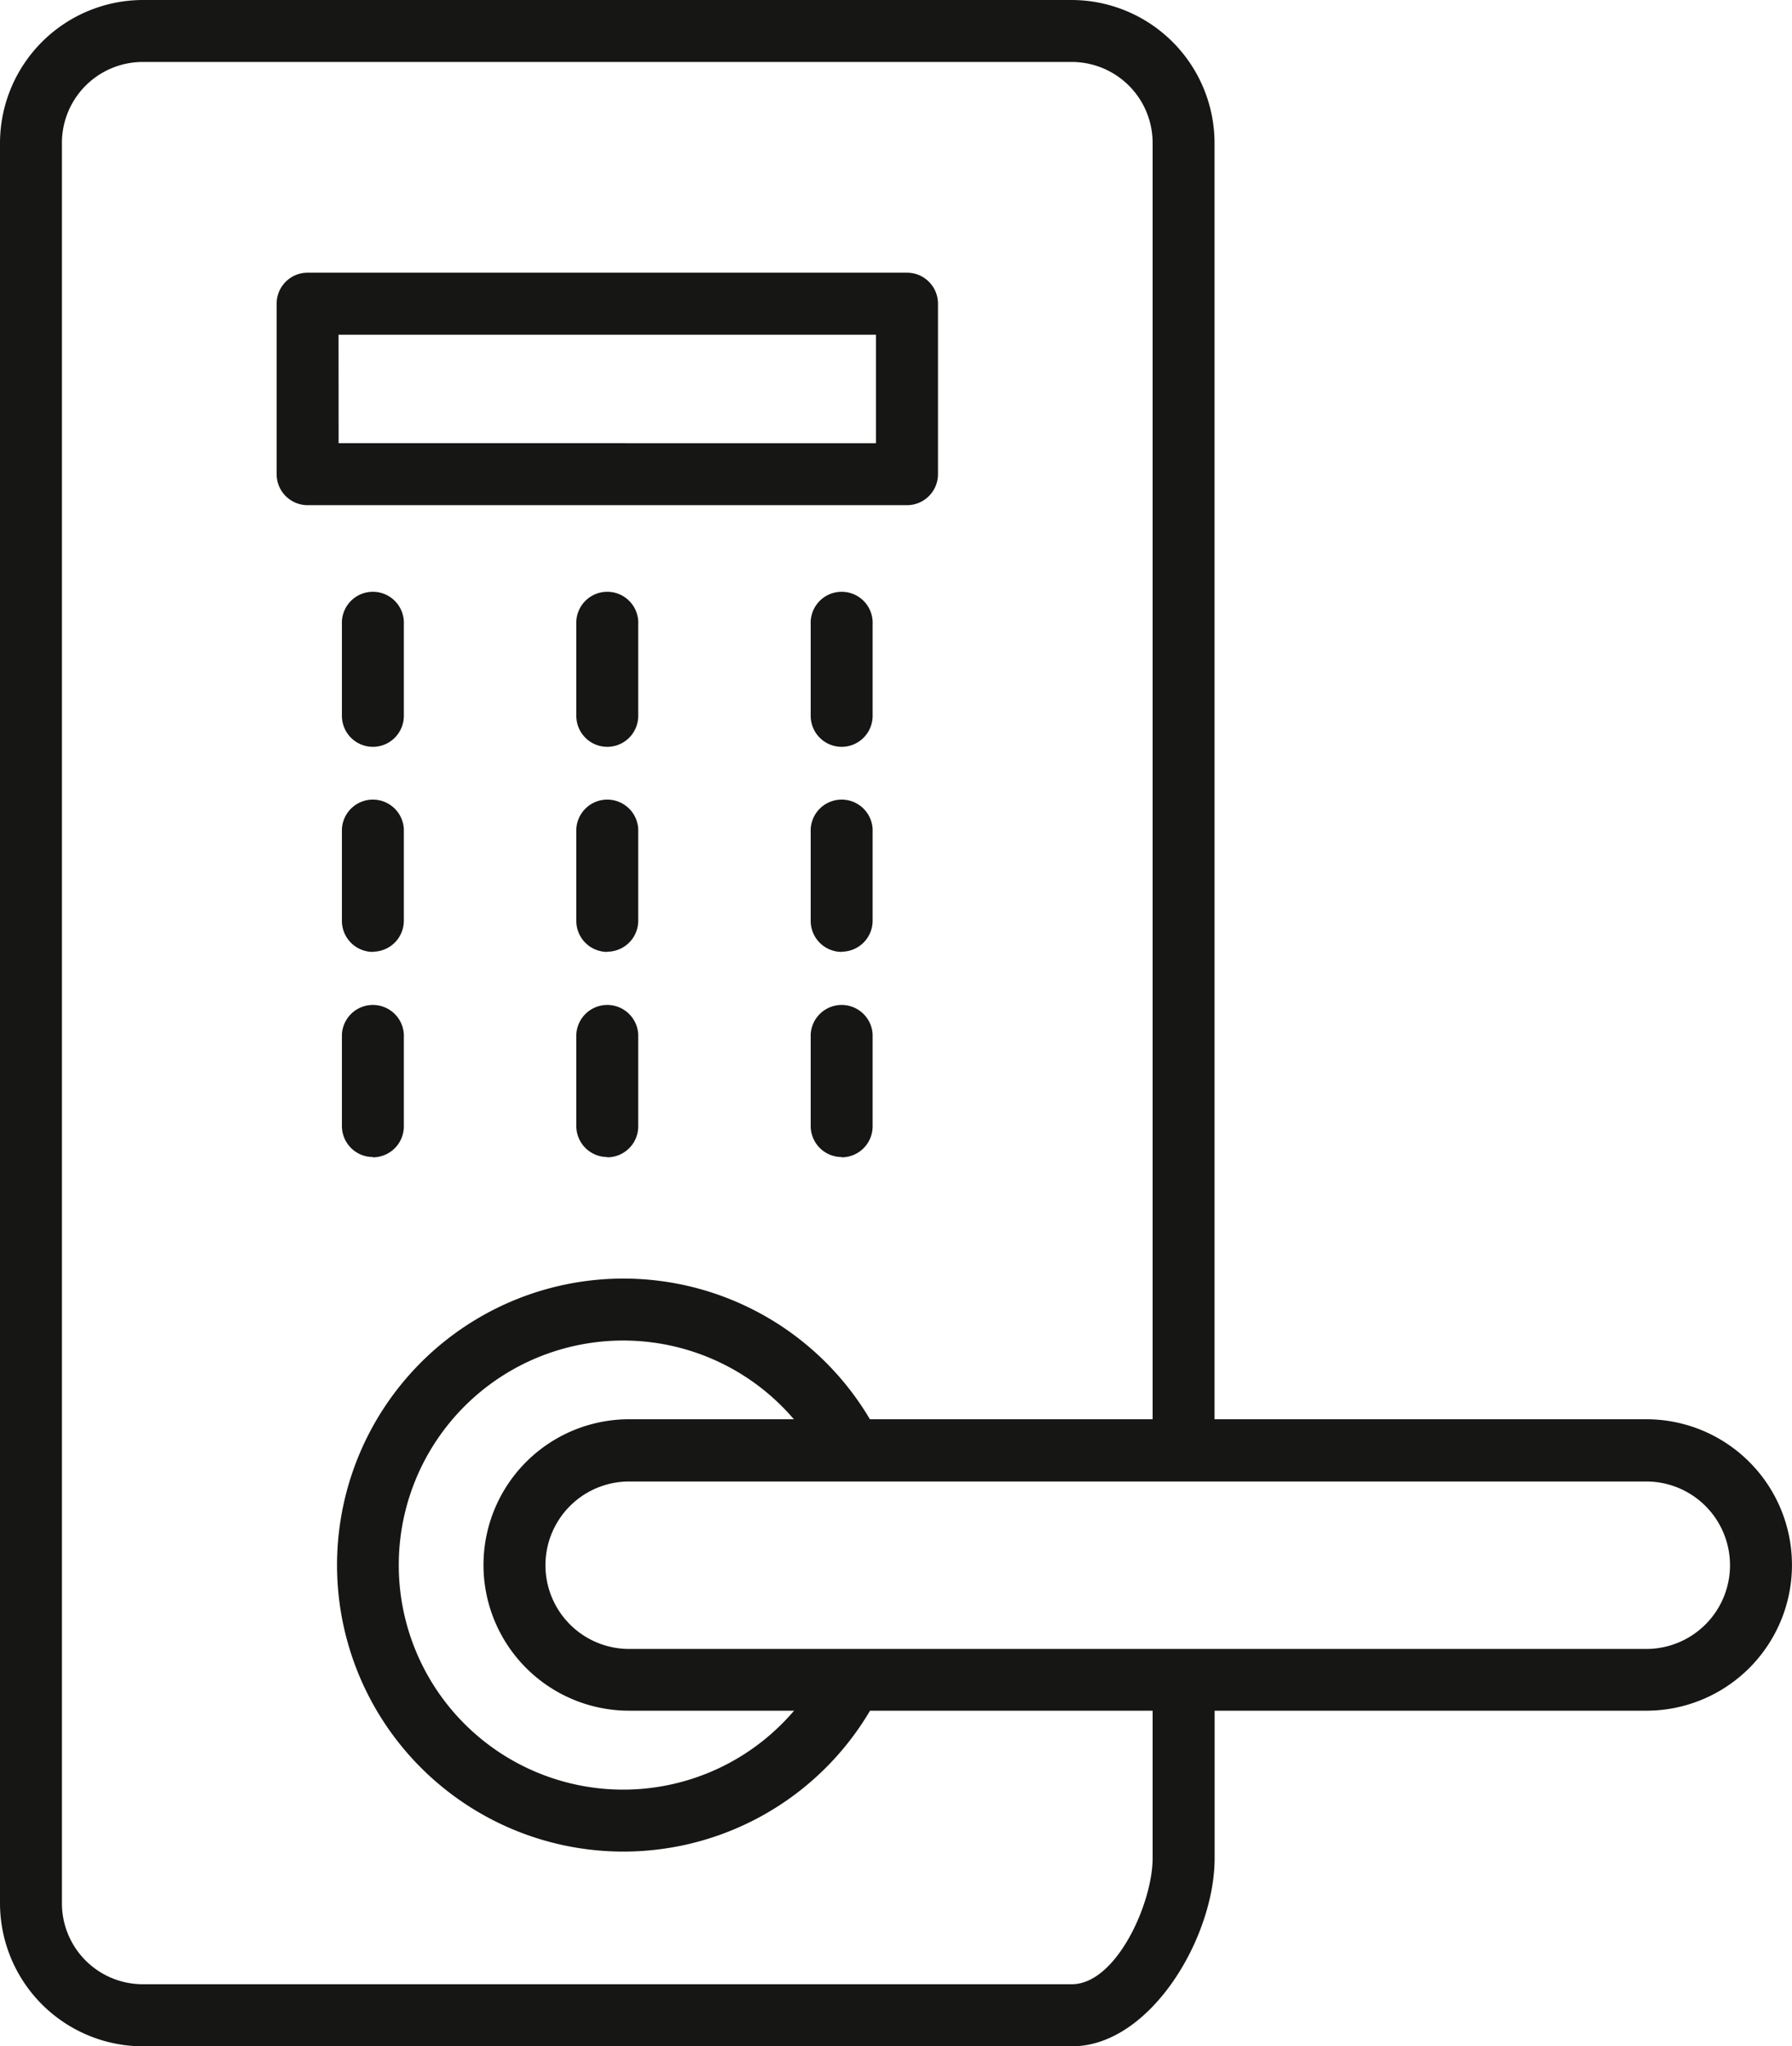
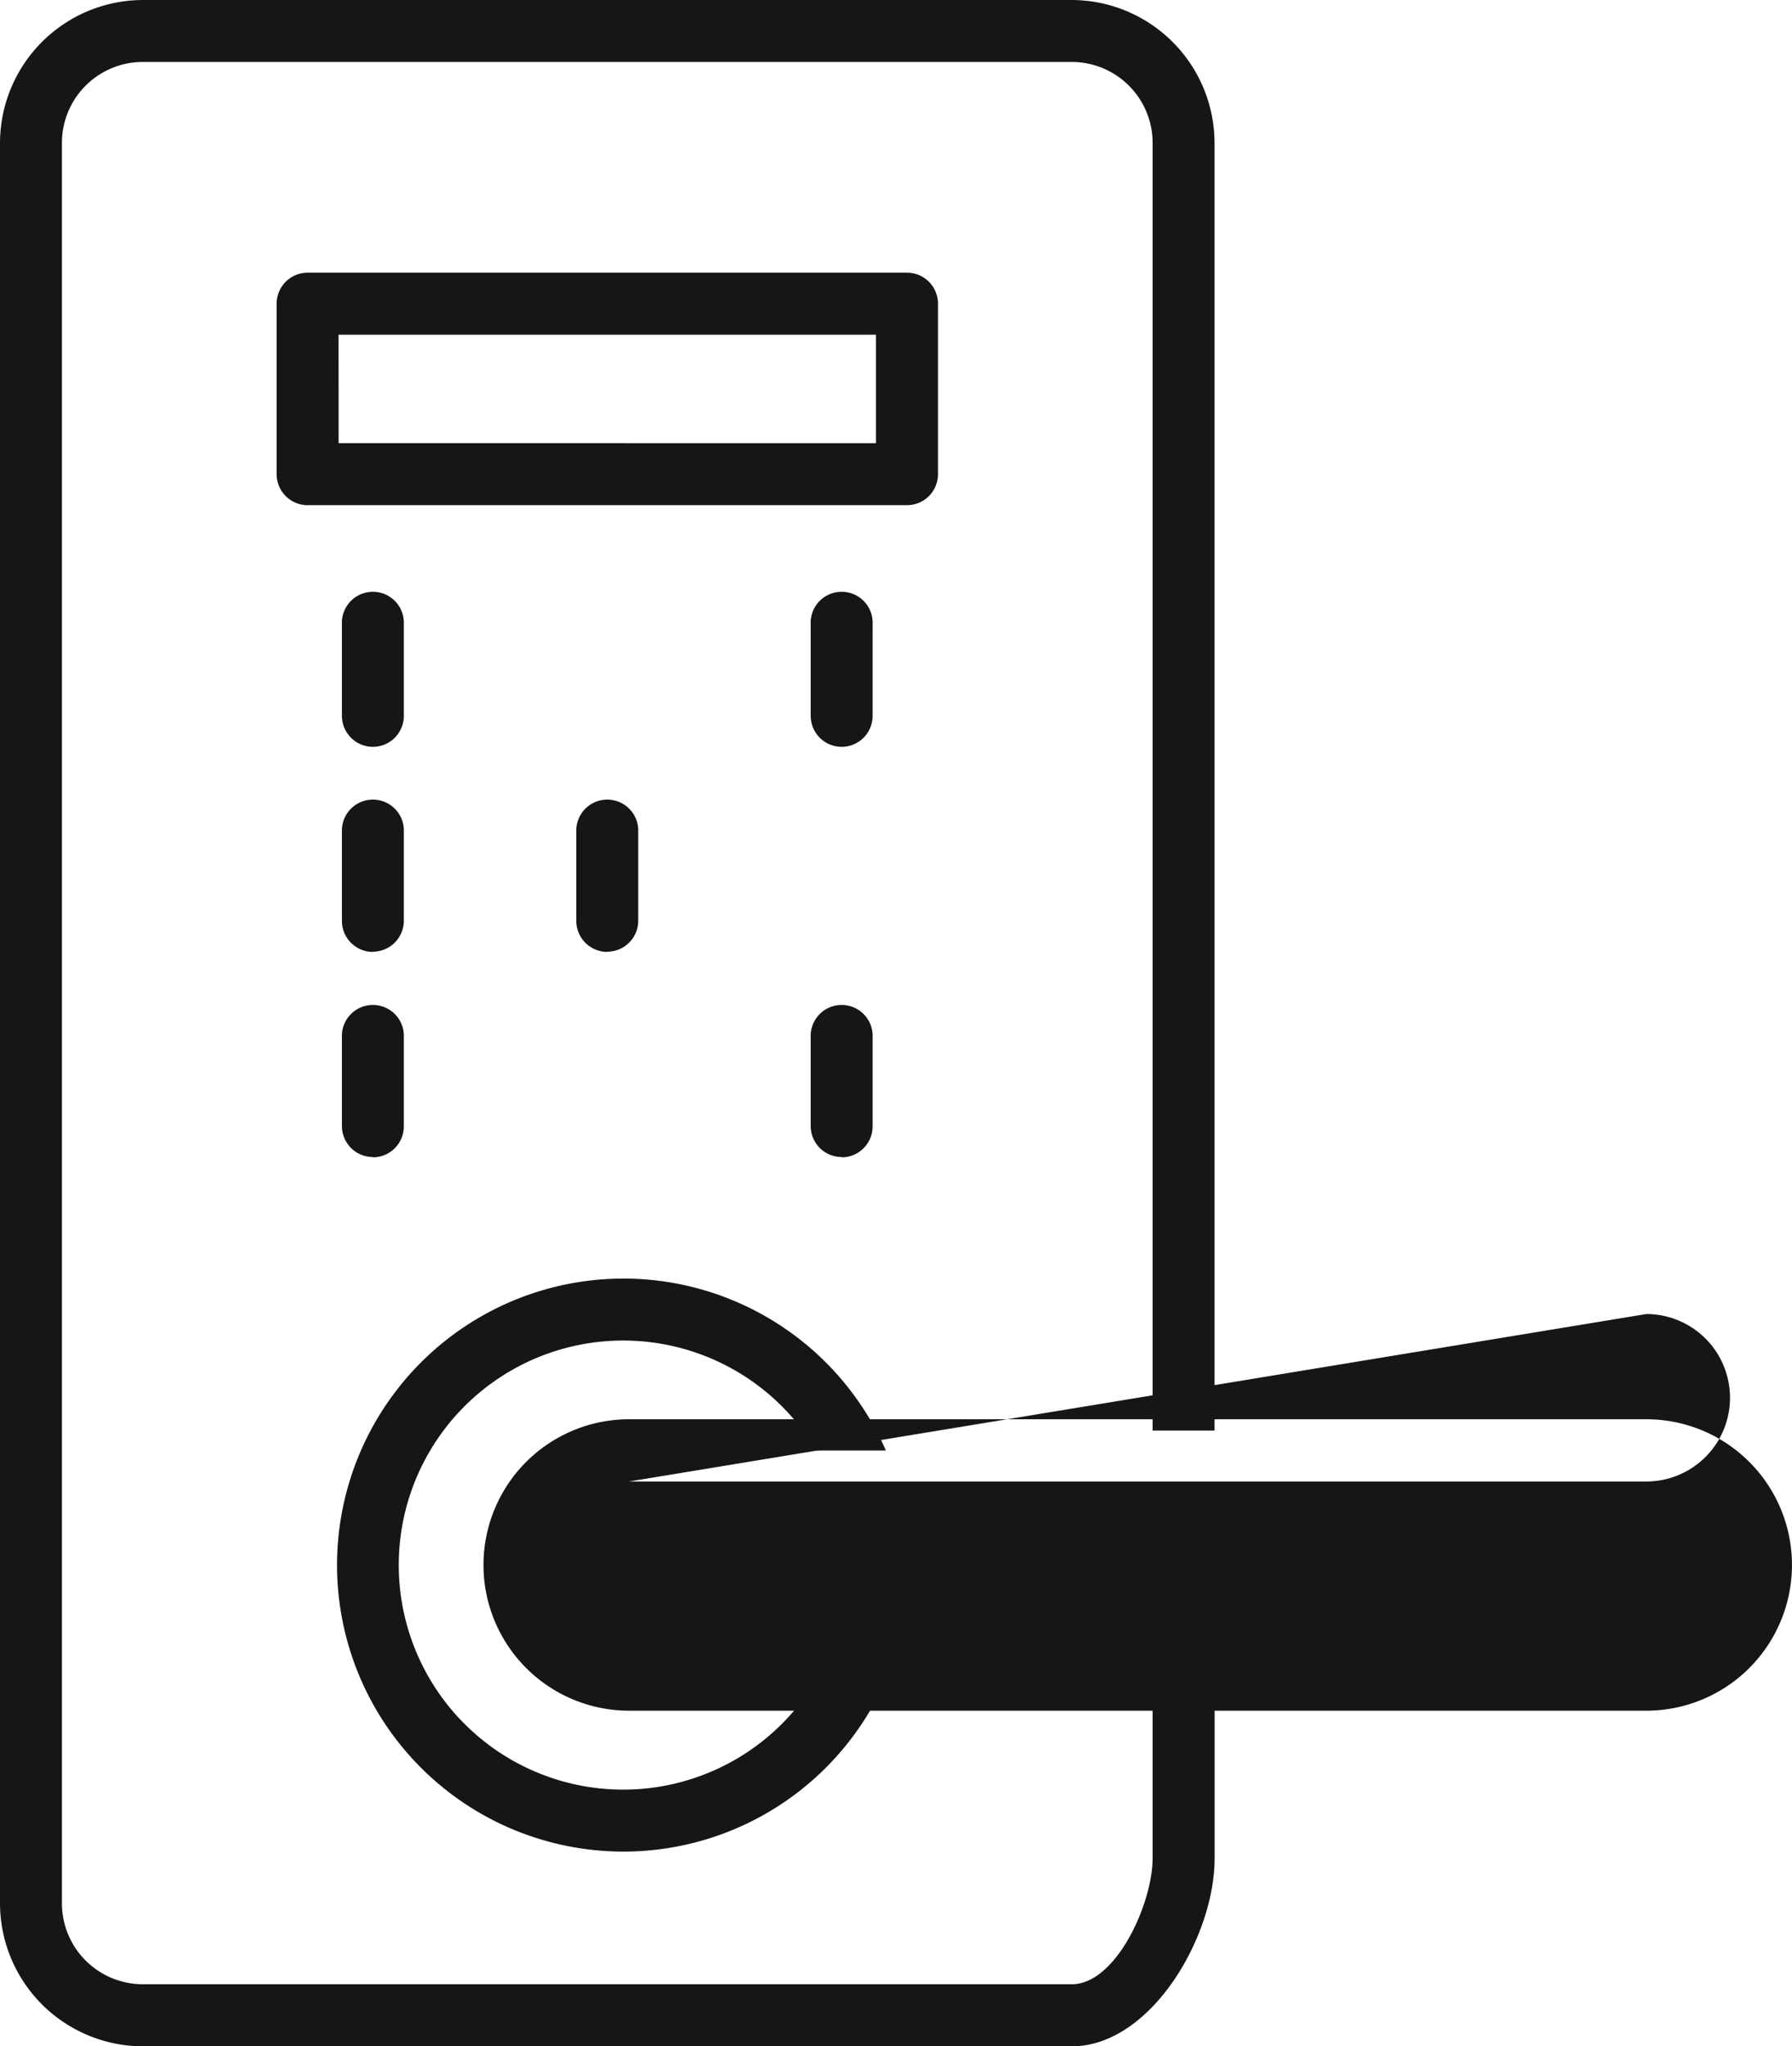
<svg xmlns="http://www.w3.org/2000/svg" id="Group_298" data-name="Group 298" width="25.031" height="28.57" viewBox="0 0 25.031 28.57">
  <defs>
    <clipPath id="clip-path">
      <rect id="Rectangle_940" data-name="Rectangle 940" width="25.031" height="28.57" fill="none" />
    </clipPath>
  </defs>
  <g id="Group_297" data-name="Group 297" clip-path="url(#clip-path)">
    <path id="Path_115" data-name="Path 115" d="M16.1,23.6v2.345c0,.623-.506,1.758-1.129,1.758H1.995A1.13,1.13,0,0,1,.865,26.575V1.994A1.13,1.13,0,0,1,1.995.865H14.971A1.13,1.13,0,0,1,16.1,1.994V19.973h.865V1.994A2,2,0,0,0,14.971,0H1.995A2,2,0,0,0,0,1.994V26.575A2,2,0,0,0,1.995,28.57H14.971c1.1,0,1.995-1.524,1.995-2.624V23.6Z" fill="#161615" />
    <path id="Path_116" data-name="Path 116" d="M57.923,51.644H49.551a.433.433,0,0,1-.433-.433v-2.38a.433.433,0,0,1,.433-.433h8.372a.433.433,0,0,1,.433.433v2.38a.433.433,0,0,1-.433.433m-7.939-.865H57.49V49.264H49.983Z" transform="translate(-45.254 -44.591)" fill="#161615" />
    <path id="Path_117" data-name="Path 117" d="M66.527,232.485a3.135,3.135,0,1,1,0-3.2H67.5a4,4,0,1,0,0,3.2Z" transform="translate(-55.126 -209.034)" fill="#161615" />
-     <path id="Path_118" data-name="Path 118" d="M102.095,255.94H87.886a2.034,2.034,0,0,1,0-4.069h14.208a2.034,2.034,0,0,1,0,4.069m-14.208-3.2a1.169,1.169,0,1,0,0,2.338h14.208a1.169,1.169,0,1,0,0-2.338Z" transform="translate(-79.098 -232.056)" fill="#161615" />
+     <path id="Path_118" data-name="Path 118" d="M102.095,255.94H87.886a2.034,2.034,0,0,1,0-4.069h14.208a2.034,2.034,0,0,1,0,4.069m-14.208-3.2h14.208a1.169,1.169,0,1,0,0-2.338Z" transform="translate(-79.098 -232.056)" fill="#161615" />
    <line id="Line_13" data-name="Line 13" y2="1.278" transform="translate(5.209 8.713)" fill="#fff" />
    <path id="Path_119" data-name="Path 119" d="M61.146,107.4a.433.433,0,0,1-.433-.433v-1.278a.433.433,0,1,1,.865,0v1.278a.433.433,0,0,1-.433.433" transform="translate(-55.937 -96.973)" fill="#161615" />
-     <line id="Line_14" data-name="Line 14" y2="1.278" transform="translate(8.483 8.713)" fill="#fff" />
-     <path id="Path_120" data-name="Path 120" d="M102.76,107.4a.433.433,0,0,1-.433-.433v-1.278a.433.433,0,1,1,.865,0v1.278a.433.433,0,0,1-.433.433" transform="translate(-94.277 -96.973)" fill="#161615" />
    <line id="Line_15" data-name="Line 15" y2="1.278" transform="translate(11.757 8.713)" fill="#fff" />
    <path id="Path_121" data-name="Path 121" d="M144.374,107.4a.433.433,0,0,1-.433-.433v-1.278a.433.433,0,1,1,.865,0v1.278a.433.433,0,0,1-.433.433" transform="translate(-132.617 -96.973)" fill="#161615" />
    <line id="Line_16" data-name="Line 16" y2="1.278" transform="translate(5.209 11.578)" fill="#fff" />
    <path id="Path_122" data-name="Path 122" d="M61.146,143.814a.433.433,0,0,1-.433-.433V142.1a.433.433,0,0,1,.865,0v1.278a.433.433,0,0,1-.433.433" transform="translate(-55.937 -130.524)" fill="#161615" />
    <line id="Line_17" data-name="Line 17" y2="1.278" transform="translate(8.483 11.578)" fill="#fff" />
    <path id="Path_123" data-name="Path 123" d="M102.76,143.814a.433.433,0,0,1-.433-.433V142.1a.433.433,0,0,1,.865,0v1.278a.433.433,0,0,1-.433.433" transform="translate(-94.277 -130.524)" fill="#161615" />
    <line id="Line_18" data-name="Line 18" y2="1.278" transform="translate(11.757 11.578)" fill="#fff" />
-     <path id="Path_124" data-name="Path 124" d="M144.374,143.814a.433.433,0,0,1-.433-.433V142.1a.433.433,0,0,1,.865,0v1.278a.433.433,0,0,1-.433.433" transform="translate(-132.617 -130.524)" fill="#161615" />
    <line id="Line_19" data-name="Line 19" y2="1.278" transform="translate(5.209 14.443)" fill="#fff" />
    <path id="Path_125" data-name="Path 125" d="M61.146,180.229a.433.433,0,0,1-.433-.433v-1.278a.433.433,0,0,1,.865,0V179.8a.433.433,0,0,1-.433.433" transform="translate(-55.937 -164.075)" fill="#161615" />
    <line id="Line_20" data-name="Line 20" y2="1.278" transform="translate(8.483 14.443)" fill="#fff" />
-     <path id="Path_126" data-name="Path 126" d="M102.76,180.229a.433.433,0,0,1-.433-.433v-1.278a.433.433,0,0,1,.865,0V179.8a.433.433,0,0,1-.433.433" transform="translate(-94.277 -164.075)" fill="#161615" />
    <line id="Line_21" data-name="Line 21" y2="1.278" transform="translate(11.757 14.443)" fill="#fff" />
    <path id="Path_127" data-name="Path 127" d="M144.374,180.229a.433.433,0,0,1-.433-.433v-1.278a.433.433,0,0,1,.865,0V179.8a.433.433,0,0,1-.433.433" transform="translate(-132.617 -164.075)" fill="#161615" />
  </g>
</svg>